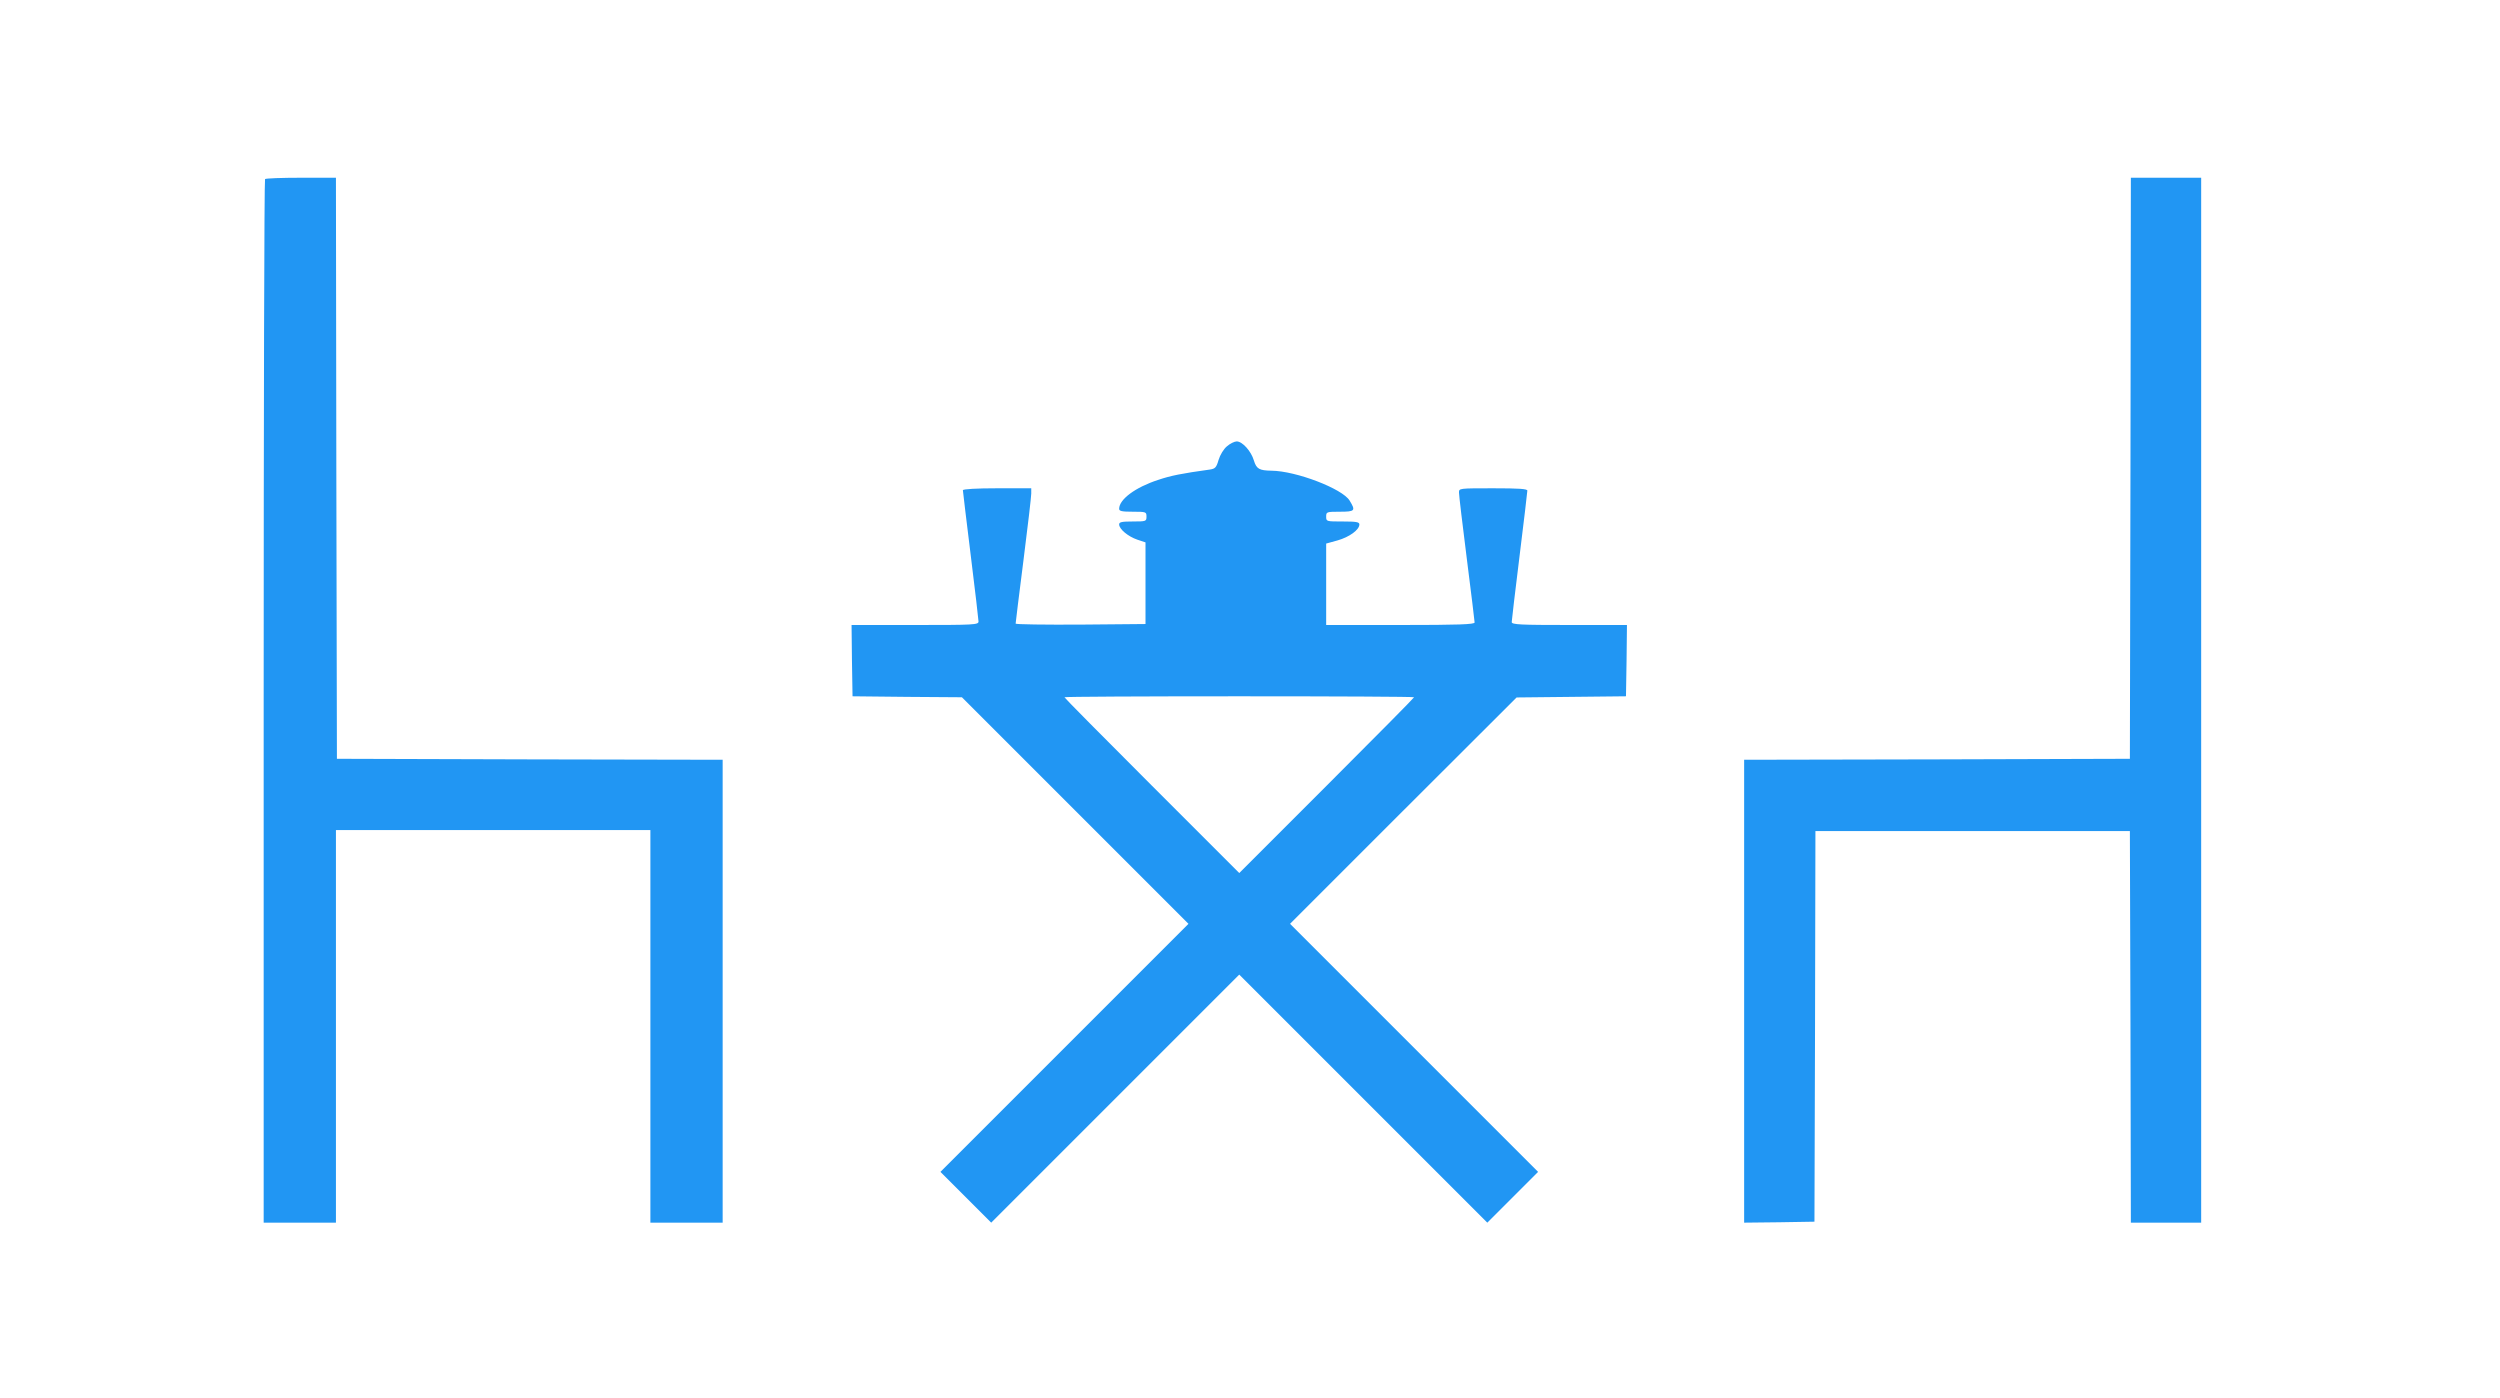
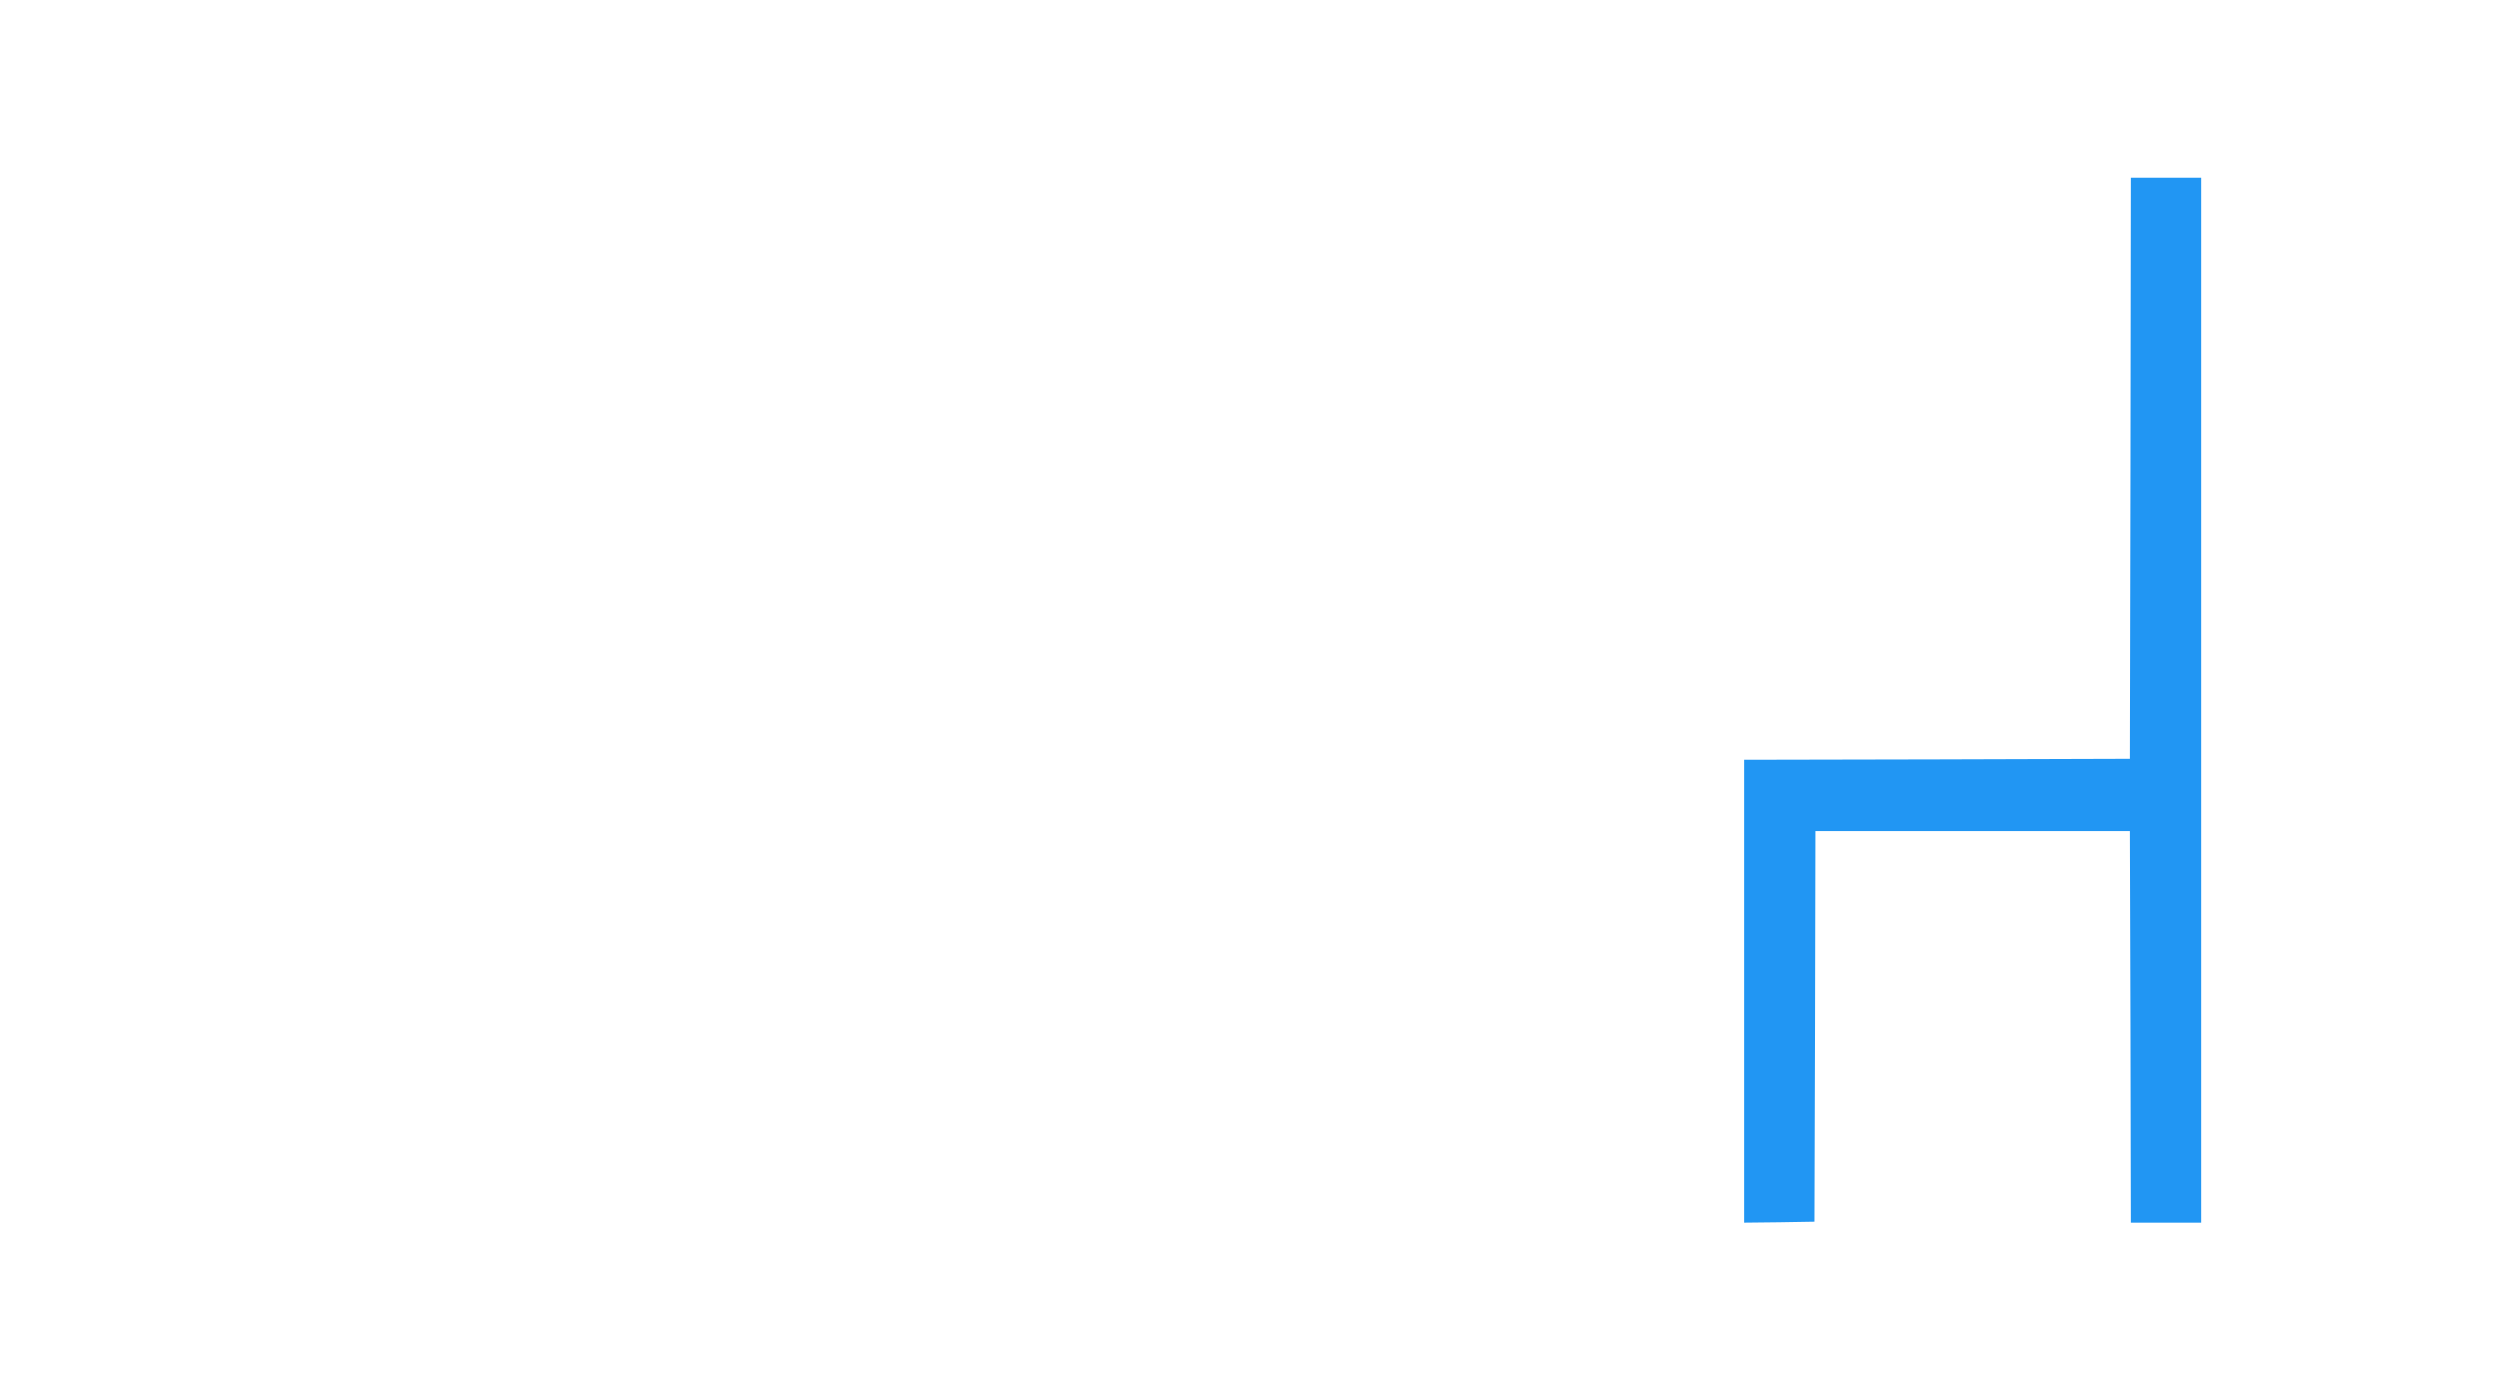
<svg xmlns="http://www.w3.org/2000/svg" version="1.0" width="1280pt" height="716pt" viewBox="0 0 1280 716" preserveAspectRatio="xMidYMid meet">
  <g transform="translate(0,716) scale(0.1,-0.1)" fill="#2196f3" stroke="none">
-     <path d="M1357 6243 c-4 -3 -7 -1207 -7 -2675 l0 -2668 185 0 185 0 0 1005 0 1005 805 0 805 0 0 -1005 0 -1005 185 0 185 0 0 1185 0 1185 -987 2 -988 3 -3 1488 -2 1487 -178 0 c-98 0 -182 -3 -185 -7z" />
    <path d="M10908 4763 l-3 -1488 -987 -3 -988 -2 0 -1185 0 -1185 180 2 180 3 3 1000 2 1000 805 0 805 0 3 -1002 2 -1003 180 0 180 0 0 2675 0 2675 -180 0 -180 0 -2 -1487z" />
-     <path d="M6282 4875 c-17 -14 -35 -44 -43 -70 -11 -39 -18 -45 -44 -49 -144 -20 -200 -31 -265 -53 -117 -38 -200 -100 -200 -148 0 -12 14 -15 70 -15 68 0 70 -1 70 -25 0 -24 -2 -25 -70 -25 -57 0 -70 -3 -70 -15 0 -24 46 -62 93 -78 l42 -14 0 -209 0 -209 -332 -3 c-183 -1 -333 1 -333 5 0 5 18 150 40 323 22 173 40 327 40 343 l0 27 -175 0 c-104 0 -175 -4 -175 -10 0 -5 18 -154 40 -332 22 -178 40 -331 40 -340 0 -17 -22 -18 -325 -18 l-325 0 2 -182 3 -183 280 -3 280 -2 580 -580 580 -580 -635 -635 -635 -635 130 -130 130 -130 635 635 635 635 635 -635 635 -635 130 130 130 130 -635 635 -635 635 580 580 580 579 280 3 280 3 3 183 2 182 -295 0 c-251 0 -295 2 -295 15 0 8 18 159 40 337 22 178 40 329 40 336 0 9 -42 12 -175 12 -175 0 -175 0 -175 -22 0 -13 18 -165 40 -338 22 -173 40 -321 40 -327 0 -10 -83 -13 -380 -13 l-380 0 0 208 0 209 58 16 c60 17 112 54 112 82 0 12 -15 15 -85 15 -84 0 -85 0 -85 25 0 24 2 25 70 25 78 0 82 5 50 57 -37 61 -275 152 -400 153 -62 1 -77 9 -90 52 -14 48 -59 98 -88 98 -11 0 -34 -11 -50 -25z m958 -1285 c0 -3 -201 -206 -447 -452 l-448 -448 -447 447 c-247 247 -448 450 -448 453 0 3 403 5 895 5 492 0 895 -2 895 -5z" />
  </g>
</svg>